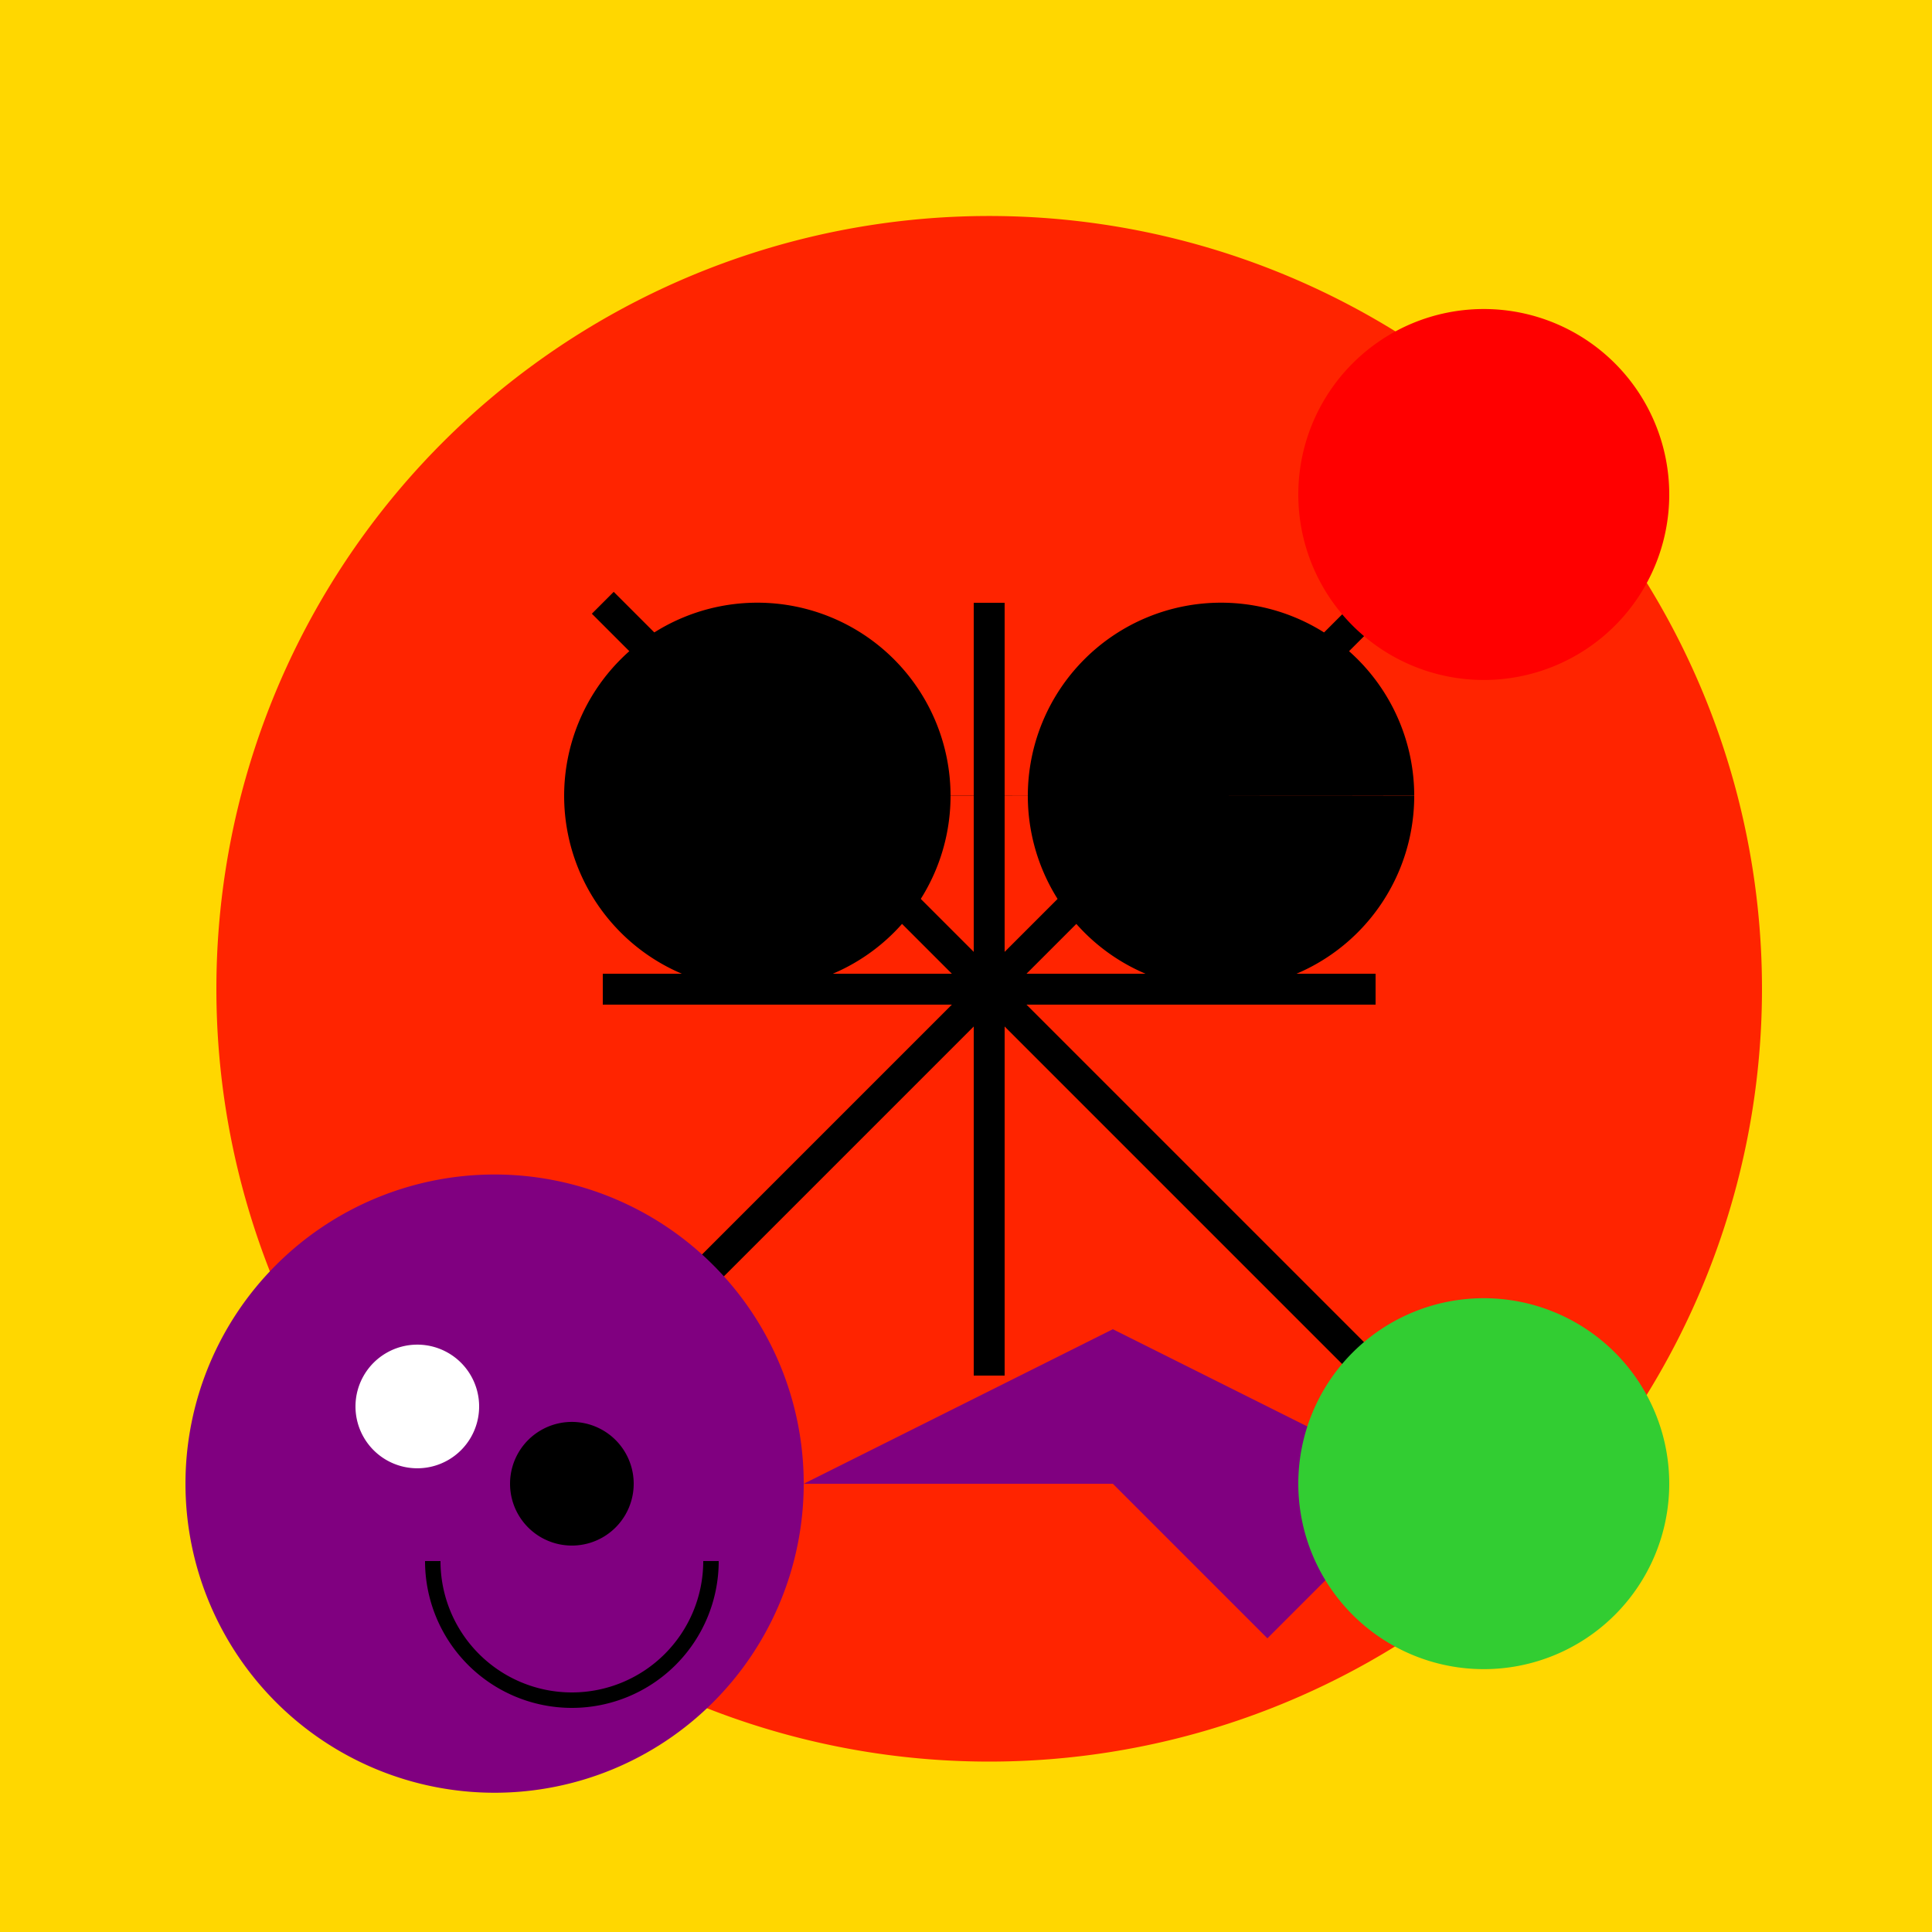
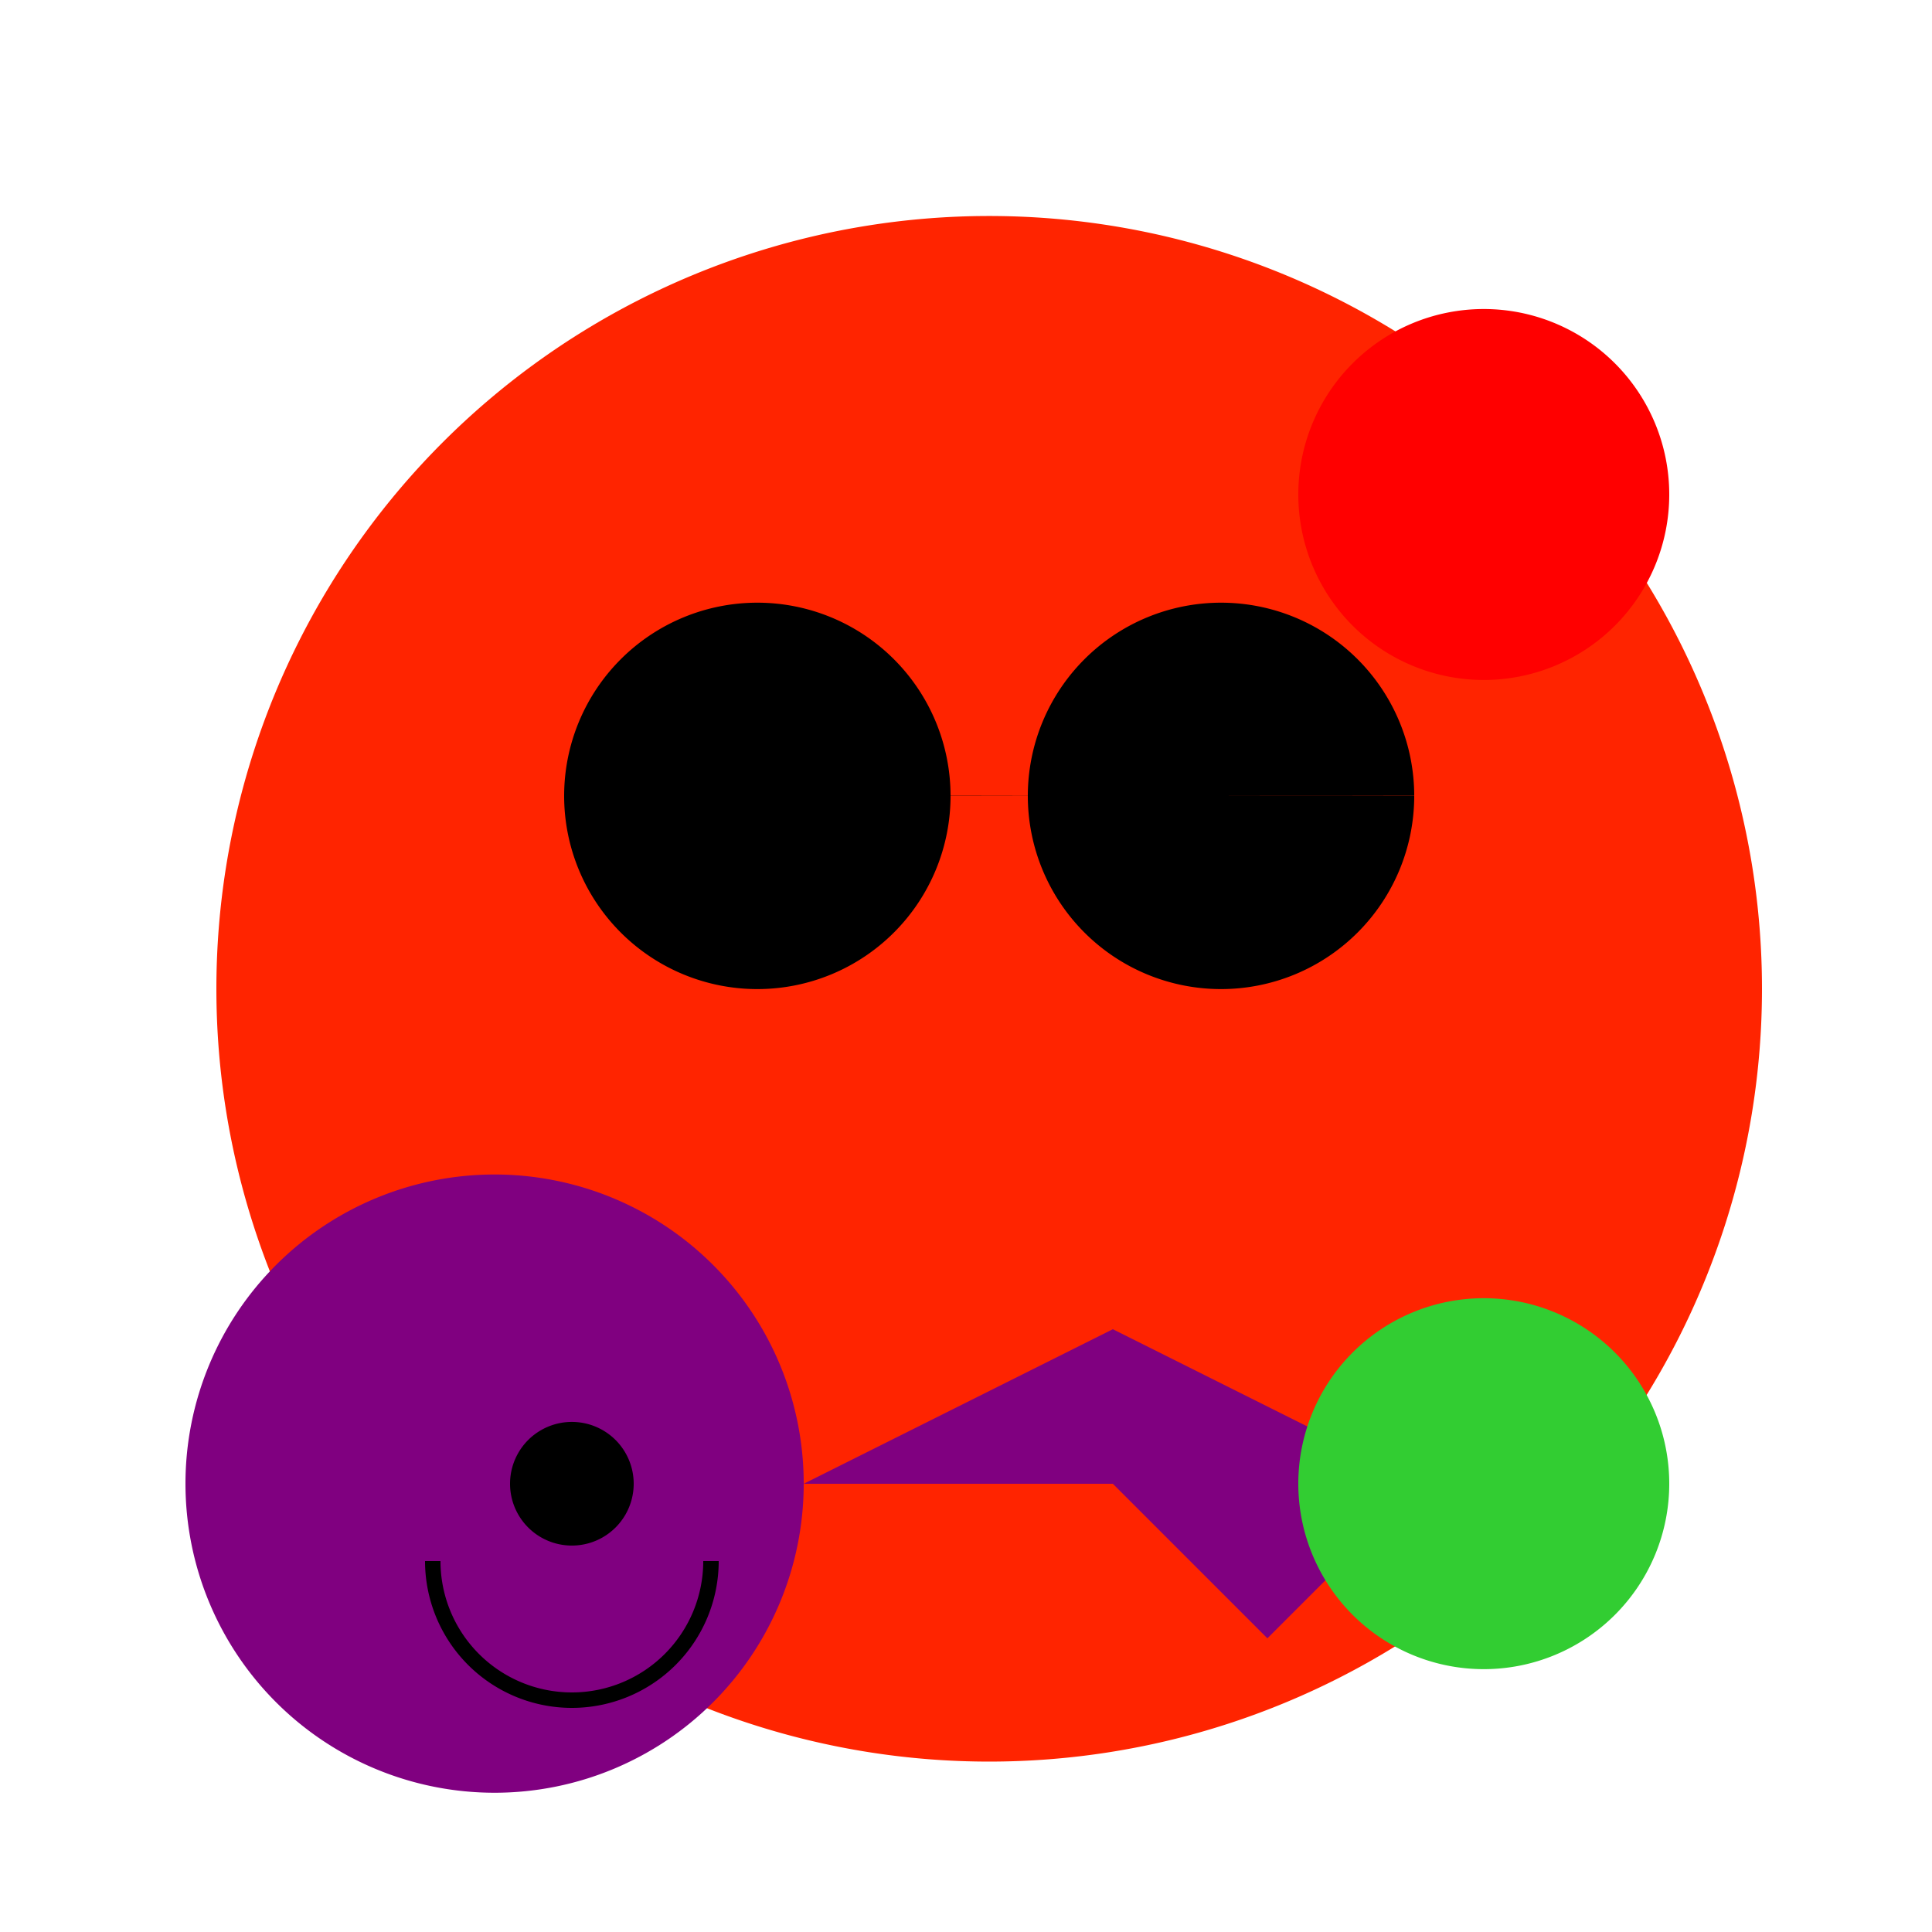
<svg xmlns="http://www.w3.org/2000/svg" width="500" height="500">
  <defs />
  <g>
-     <rect fill="#FFD700" stroke="none" x="0" y="0" width="512" height="512" />
    <path fill="#FF2400" stroke="none" paint-order="stroke fill markers" d=" M 456 256 A 200 200 0 1 1 456 255.8" />
    <path fill="#000000" stroke="none" paint-order="stroke fill markers" d=" M 246 206 A 50 50 0 1 1 246 205.95 L 366 206 A 50 50 0 1 1 366 205.95" />
-     <path fill="none" stroke="#000000" paint-order="fill stroke markers" d=" M 256 156 L 256 356 M 156 256 L 356 256 M 156 156 L 356 356 M 356 156 L 156 356" stroke-miterlimit="10" stroke-width="8" stroke-dasharray="" />
    <path fill="#800080" stroke="none" paint-order="stroke fill markers" d=" M 208 384 A 80 80 0 1 1 208 383.92" />
    <path fill="#800080" stroke="none" paint-order="stroke fill markers" d=" M 88 344 L 88 424 L 48 384 Z" />
    <path fill="#800080" stroke="none" paint-order="stroke fill markers" d=" M 208 384 L 288 384 L 328 424 L 368 384 L 288 344 Z" />
-     <path fill="#FFFFFF" stroke="none" paint-order="stroke fill markers" d=" M 124 364 A 16 16 0 1 1 124 363.984" />
    <path fill="#000000" stroke="none" paint-order="stroke fill markers" d=" M 164 384 A 16 16 0 1 1 164 383.984" />
    <path fill="none" stroke="#000000" paint-order="fill stroke markers" d=" M 184 404 A 36 36 0 0 1 112 404" stroke-miterlimit="10" stroke-width="4" stroke-dasharray="" />
    <path fill="#32CD32" stroke="none" paint-order="stroke fill markers" d=" M 432 384 A 48 48 0 1 1 432 383.952" />
    <path fill="#FF0000" stroke="none" paint-order="stroke fill markers" d=" M 432 128 A 48 48 0 1 1 432 127.952" />
  </g>
</svg>